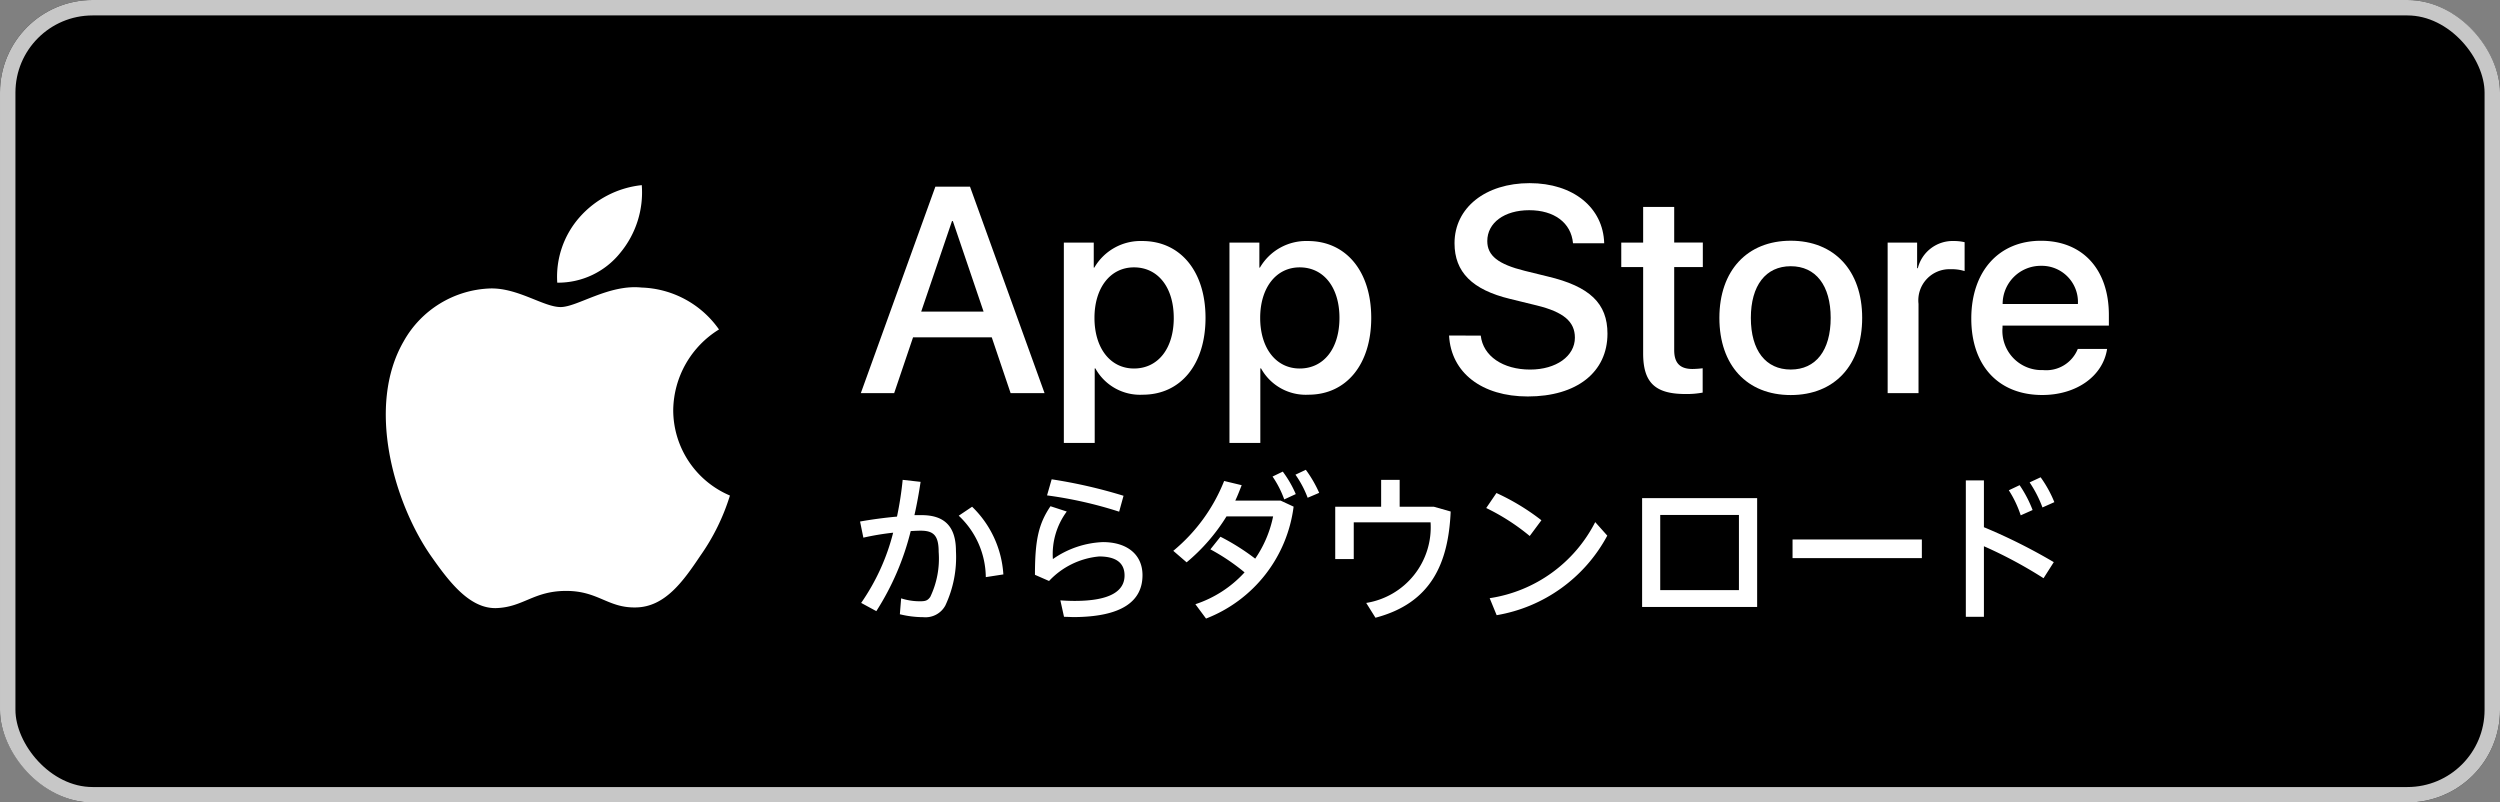
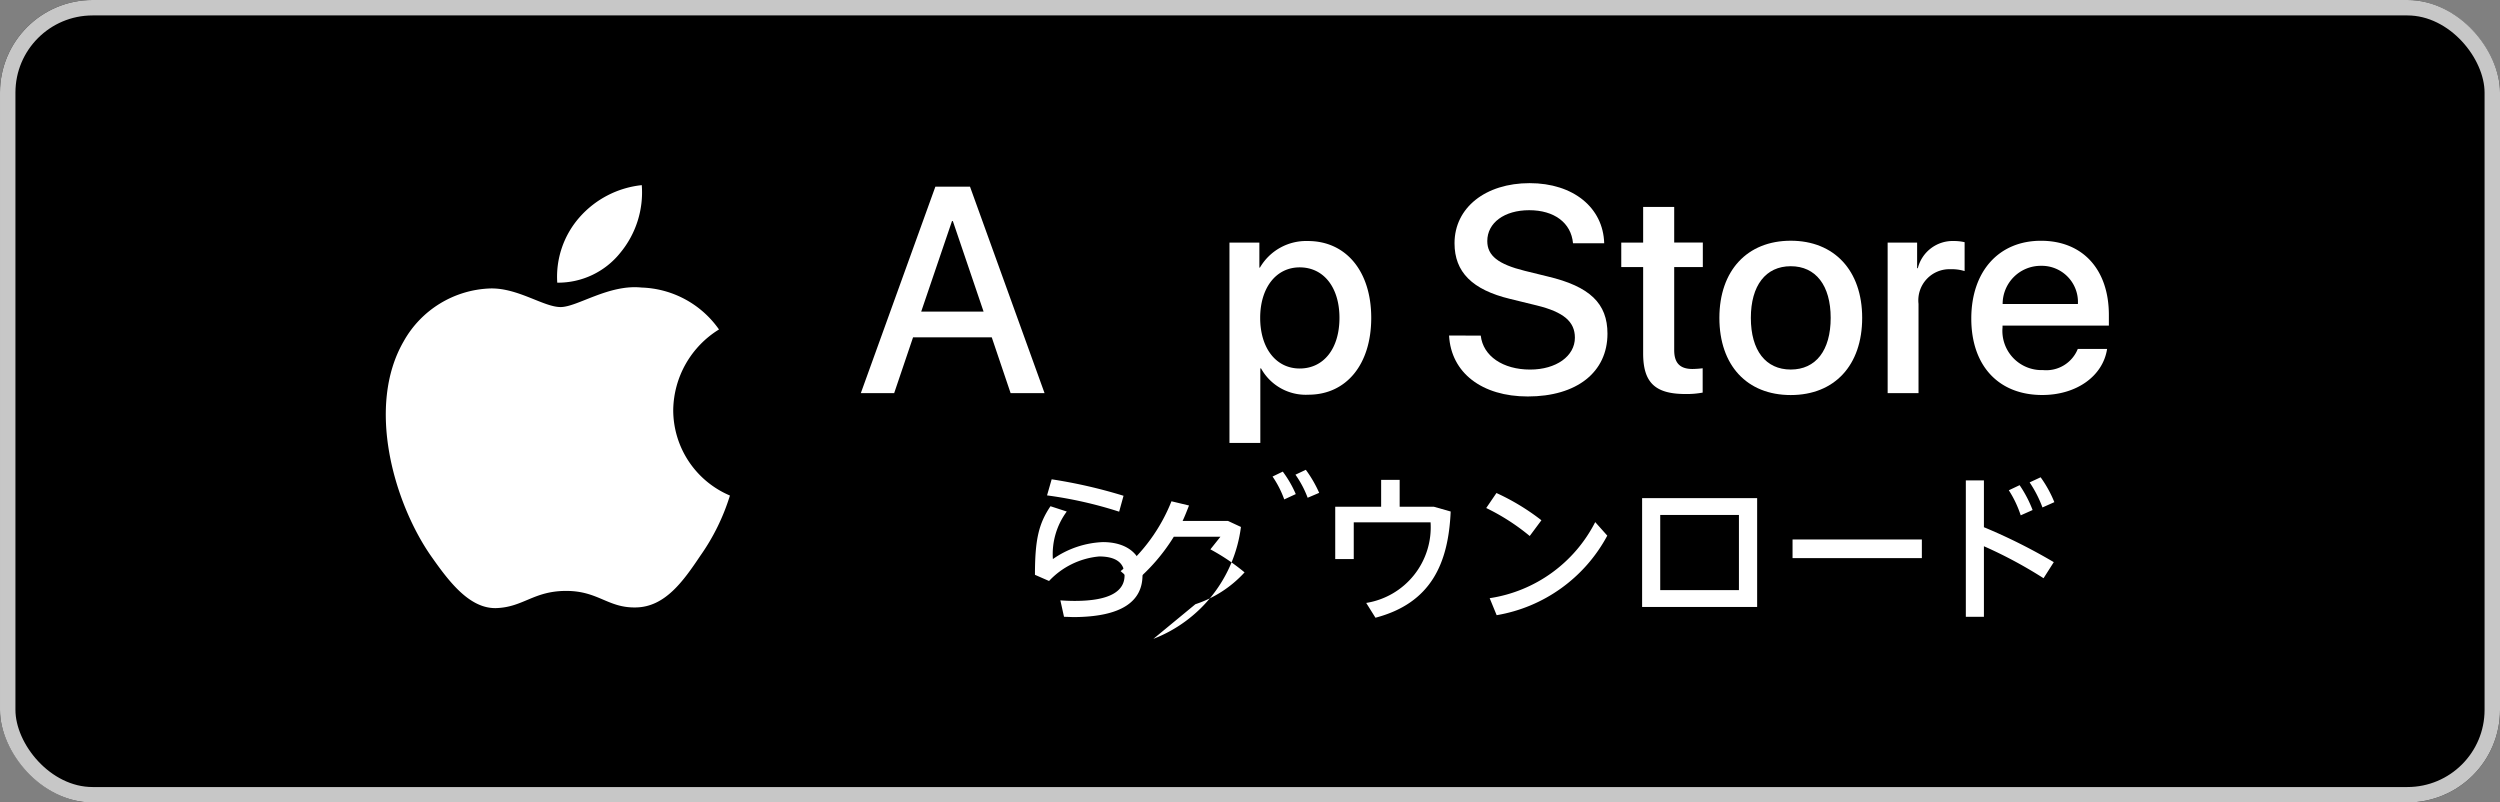
<svg xmlns="http://www.w3.org/2000/svg" width="162" height="52" viewBox="0 0 162 52">
  <rect x="0" y="0" width="162" height="52" fill="#808080" stroke="none" />
  <g id="グループ_2487" data-name="グループ 2487" transform="translate(-419 -510)">
    <g id="長方形_2761" data-name="長方形 2761" transform="translate(419 510)" stroke="#c7c7c7" stroke-width="1">
      <rect width="162" height="52" rx="6" stroke="none" />
      <rect x="0.5" y="0.5" width="161" height="51" rx="5.5" fill="none" />
    </g>
    <g id="グループ_2447" data-name="グループ 2447" transform="translate(444 521.873)">
      <g id="グループ_2445" data-name="グループ 2445" transform="translate(30.781)">
        <path id="パス_121" data-name="パス 121" d="M666.076,832.326h-5.1l-1.224,3.617h-2.161l4.831-13.379h2.245l4.831,13.379h-2.2Zm-4.572-1.668h4.042l-1.992-5.868H663.5Z" transform="translate(-657.591 -822.34)" fill="#fff" />
-         <path id="パス_122" data-name="パス 122" d="M676.181,830.062c0,3.031-1.622,4.979-4.071,4.979a3.306,3.306,0,0,1-3.068-1.706H669v4.831h-2V825.184h1.938v1.622h.037a3.462,3.462,0,0,1,3.106-1.724C674.549,825.082,676.181,827.04,676.181,830.062Zm-2.059,0c0-1.975-1.021-3.273-2.578-3.273-1.53,0-2.559,1.325-2.559,3.273,0,1.965,1.029,3.281,2.559,3.281C673.1,833.343,674.123,832.055,674.123,830.062Z" transform="translate(-653.844 -821.337)" fill="#fff" />
        <path id="パス_123" data-name="パス 123" d="M683.859,830.062c0,3.031-1.624,4.979-4.071,4.979a3.31,3.31,0,0,1-3.07-1.706h-.046v4.831h-2V825.184h1.938v1.622h.036a3.463,3.463,0,0,1,3.106-1.724C682.225,825.082,683.859,827.04,683.859,830.062Zm-2.059,0c0-1.975-1.021-3.273-2.578-3.273-1.53,0-2.559,1.325-2.559,3.273,0,1.965,1.029,3.281,2.559,3.281C680.779,833.343,681.8,832.055,681.8,830.062Z" transform="translate(-650.784 -821.337)" fill="#fff" />
        <path id="パス_124" data-name="パス 124" d="M686.9,832.279c.148,1.326,1.438,2.2,3.2,2.2,1.688,0,2.9-.871,2.9-2.067,0-1.039-.731-1.66-2.466-2.087L688.8,829.9c-2.457-.593-3.6-1.743-3.6-3.607,0-2.308,2.011-3.894,4.867-3.894,2.828,0,4.766,1.586,4.832,3.894h-2.021c-.122-1.334-1.225-2.141-2.838-2.141s-2.717.817-2.717,2c0,.945.7,1.5,2.429,1.929l1.474.362c2.745.649,3.885,1.751,3.885,3.709,0,2.5-1.993,4.07-5.165,4.07-2.966,0-4.97-1.53-5.1-3.95Z" transform="translate(-646.728 -822.404)" fill="#fff" />
        <path id="パス_125" data-name="パス 125" d="M696.255,823.5v2.308h1.855V827.4h-1.855v5.377c0,.835.371,1.225,1.186,1.225a6.5,6.5,0,0,0,.659-.046v1.576a5.594,5.594,0,0,1-1.112.092c-1.975,0-2.745-.743-2.745-2.633V827.4h-1.418v-1.586h1.418V823.5Z" transform="translate(-643.548 -821.965)" fill="#fff" />
        <path id="パス_126" data-name="パス 126" d="M697.371,830.067c0-3.068,1.807-5,4.625-5s4.628,1.928,4.628,5-1.79,5-4.628,5S697.371,833.144,697.371,830.067Zm7.212,0c0-2.1-.965-3.348-2.587-3.348s-2.586,1.251-2.586,3.348c0,2.113.964,3.347,2.586,3.347S704.583,832.18,704.583,830.067Z" transform="translate(-641.736 -821.341)" fill="#fff" />
        <path id="パス_127" data-name="パス 127" d="M705.167,825.184h1.91v1.66h.046a2.326,2.326,0,0,1,2.347-1.762,3.016,3.016,0,0,1,.685.076v1.873a2.781,2.781,0,0,0-.9-.122,2.018,2.018,0,0,0-2.087,2.245v5.786h-2Z" transform="translate(-638.629 -821.337)" fill="#fff" />
        <path id="パス_128" data-name="パス 128" d="M717.843,832.078c-.27,1.772-1.994,2.986-4.2,2.986-2.838,0-4.6-1.9-4.6-4.951s1.771-5.043,4.515-5.043c2.7,0,4.4,1.853,4.4,4.811v.685h-6.891v.121a2.541,2.541,0,0,0,2.625,2.762,2.2,2.2,0,0,0,2.252-1.372Zm-6.769-2.91h4.877a2.345,2.345,0,0,0-2.393-2.475A2.47,2.47,0,0,0,711.074,829.168Z" transform="translate(-637.084 -821.341)" fill="#fff" />
      </g>
      <g id="グループ_2444" data-name="グループ 2444" transform="translate(30.728 18.57)">
-         <path id="パス_129" data-name="パス 129" d="M660.136,844.857l.083-1.031a3.948,3.948,0,0,0,1.2.19c.368,0,.509-.035.688-.285a5.756,5.756,0,0,0,.544-2.915c0-1.066-.331-1.375-1.172-1.375-.19,0-.4.013-.64.025a17.267,17.267,0,0,1-2.228,5.189l-.983-.533a13.944,13.944,0,0,0,2.073-4.551,17.185,17.185,0,0,0-1.93.322l-.214-1.045c.723-.13,1.587-.248,2.393-.319a21.905,21.905,0,0,0,.368-2.382l1.162.13c-.108.722-.238,1.446-.4,2.157h.463c1.5,0,2.228.747,2.228,2.334a7.357,7.357,0,0,1-.687,3.52,1.458,1.458,0,0,1-1.422.758A6.474,6.474,0,0,1,660.136,844.857Zm3.815-6.386.866-.582a6.672,6.672,0,0,1,2.026,4.386l-1.138.176A5.526,5.526,0,0,0,663.951,838.471Z" transform="translate(-657.553 -835.496)" fill="#fff" />
        <path id="パス_130" data-name="パス 130" d="M667.542,845.034l-.236-1.067c.3.025.687.036.924.036,2.345,0,3.235-.663,3.235-1.648,0-.782-.509-1.232-1.647-1.232a5.078,5.078,0,0,0-3.246,1.589l-.913-.4c0-2.264.238-3.308,1.007-4.445l1.055.344a4.637,4.637,0,0,0-.9,3.081,6.061,6.061,0,0,1,3.236-1.1c1.587,0,2.571.817,2.571,2.144,0,1.682-1.327,2.715-4.515,2.715C667.957,845.046,667.732,845.034,667.542,845.034Zm-1.1-7.868.3-1.043a32.516,32.516,0,0,1,4.657,1.067l-.284,1.031A26.64,26.64,0,0,0,666.44,837.165Z" transform="translate(-654.322 -835.507)" fill="#fff" />
-         <path id="パス_131" data-name="パス 131" d="M673.5,844.392a7.484,7.484,0,0,0,3.187-2.063,13.392,13.392,0,0,0-2.215-1.492l.652-.818a14.506,14.506,0,0,1,2.252,1.421,7.486,7.486,0,0,0,1.161-2.737h-3.022a12.188,12.188,0,0,1-2.583,2.975l-.864-.745a11.245,11.245,0,0,0,3.295-4.527l1.137.273c-.13.331-.26.674-.415,1h2.94l.84.39a8.989,8.989,0,0,1-5.675,7.253Zm5-8.273.663-.32a7.138,7.138,0,0,1,.842,1.457l-.747.345A6.5,6.5,0,0,0,678.5,836.119Zm1.481-.119.675-.319a7.949,7.949,0,0,1,.866,1.494l-.747.319A6.542,6.542,0,0,0,679.985,836Z" transform="translate(-651.767 -835.682)" fill="#fff" />
+         <path id="パス_131" data-name="パス 131" d="M673.5,844.392a7.484,7.484,0,0,0,3.187-2.063,13.392,13.392,0,0,0-2.215-1.492l.652-.818h-3.022a12.188,12.188,0,0,1-2.583,2.975l-.864-.745a11.245,11.245,0,0,0,3.295-4.527l1.137.273c-.13.331-.26.674-.415,1h2.94l.84.39a8.989,8.989,0,0,1-5.675,7.253Zm5-8.273.663-.32a7.138,7.138,0,0,1,.842,1.457l-.747.345A6.5,6.5,0,0,0,678.5,836.119Zm1.481-.119.675-.319a7.949,7.949,0,0,1,.866,1.494l-.747.319A6.542,6.542,0,0,0,679.985,836Z" transform="translate(-651.767 -835.682)" fill="#fff" />
        <path id="パス_132" data-name="パス 132" d="M682.179,845.082l-.6-.959a4.965,4.965,0,0,0,4.171-5.225h-4.978v2.382h-1.2v-3.39h2.975v-1.741h1.2v1.741h2.217l1.089.309C686.907,841.563,685.783,844.135,682.179,845.082Z" transform="translate(-648.777 -835.496)" fill="#fff" />
        <path id="パス_133" data-name="パス 133" d="M686.568,837.73l.663-.973a14.709,14.709,0,0,1,2.914,1.766l-.758,1.02A13.894,13.894,0,0,0,686.568,837.73Zm.224,5.842a9.214,9.214,0,0,0,6.839-4.93l.782.877a10.027,10.027,0,0,1-7.169,5.155Z" transform="translate(-645.989 -835.253)" fill="#fff" />
        <path id="パス_134" data-name="パス 134" d="M701.245,844.047h-7.454v-7.052h7.454Zm-6.28-5.962v4.871h5.1v-4.871Z" transform="translate(-643.11 -835.159)" fill="#fff" />
        <path id="パス_135" data-name="パス 135" d="M709.14,840.118h-8.379V838.91h8.379Z" transform="translate(-640.332 -834.395)" fill="#fff" />
        <path id="パス_136" data-name="パス 136" d="M708.79,836.23h1.172v3.034a36.372,36.372,0,0,1,4.527,2.264l-.663,1.042a28.775,28.775,0,0,0-3.864-2.073v4.573H708.79Zm2.785.641.7-.331a7.777,7.777,0,0,1,.842,1.611l-.771.344A6.987,6.987,0,0,0,711.575,836.871Zm1.35-.511.712-.331a7.664,7.664,0,0,1,.889,1.611l-.77.344A7.7,7.7,0,0,0,712.924,836.36Z" transform="translate(-637.132 -835.544)" fill="#fff" />
      </g>
      <g id="グループ_2446" data-name="グループ 2446" transform="translate(0 0.124)">
        <g id="グループ_19" data-name="グループ 19">
          <path id="パス_137" data-name="パス 137" d="M654.207,835.186a6.229,6.229,0,0,1,2.966-5.226,6.375,6.375,0,0,0-5.024-2.716c-2.113-.222-4.162,1.264-5.24,1.264-1.1,0-2.755-1.242-4.541-1.206a6.69,6.69,0,0,0-5.631,3.433c-2.433,4.215-.618,10.41,1.713,13.816,1.166,1.667,2.53,3.531,4.315,3.464,1.745-.071,2.4-1.113,4.506-1.113,2.087,0,2.7,1.113,4.519,1.071,1.874-.029,3.055-1.676,4.18-3.359a13.818,13.818,0,0,0,1.912-3.892A6.02,6.02,0,0,1,654.207,835.186Z" transform="translate(-635.582 -820.608)" fill="#fff" />
          <path id="パス_138" data-name="パス 138" d="M647.611,826.887a6.138,6.138,0,0,0,1.4-4.394,6.241,6.241,0,0,0-4.038,2.089,5.836,5.836,0,0,0-1.439,4.231A5.159,5.159,0,0,0,647.611,826.887Z" transform="translate(-632.424 -822.493)" fill="#fff" />
        </g>
      </g>
    </g>
  </g>
</svg>